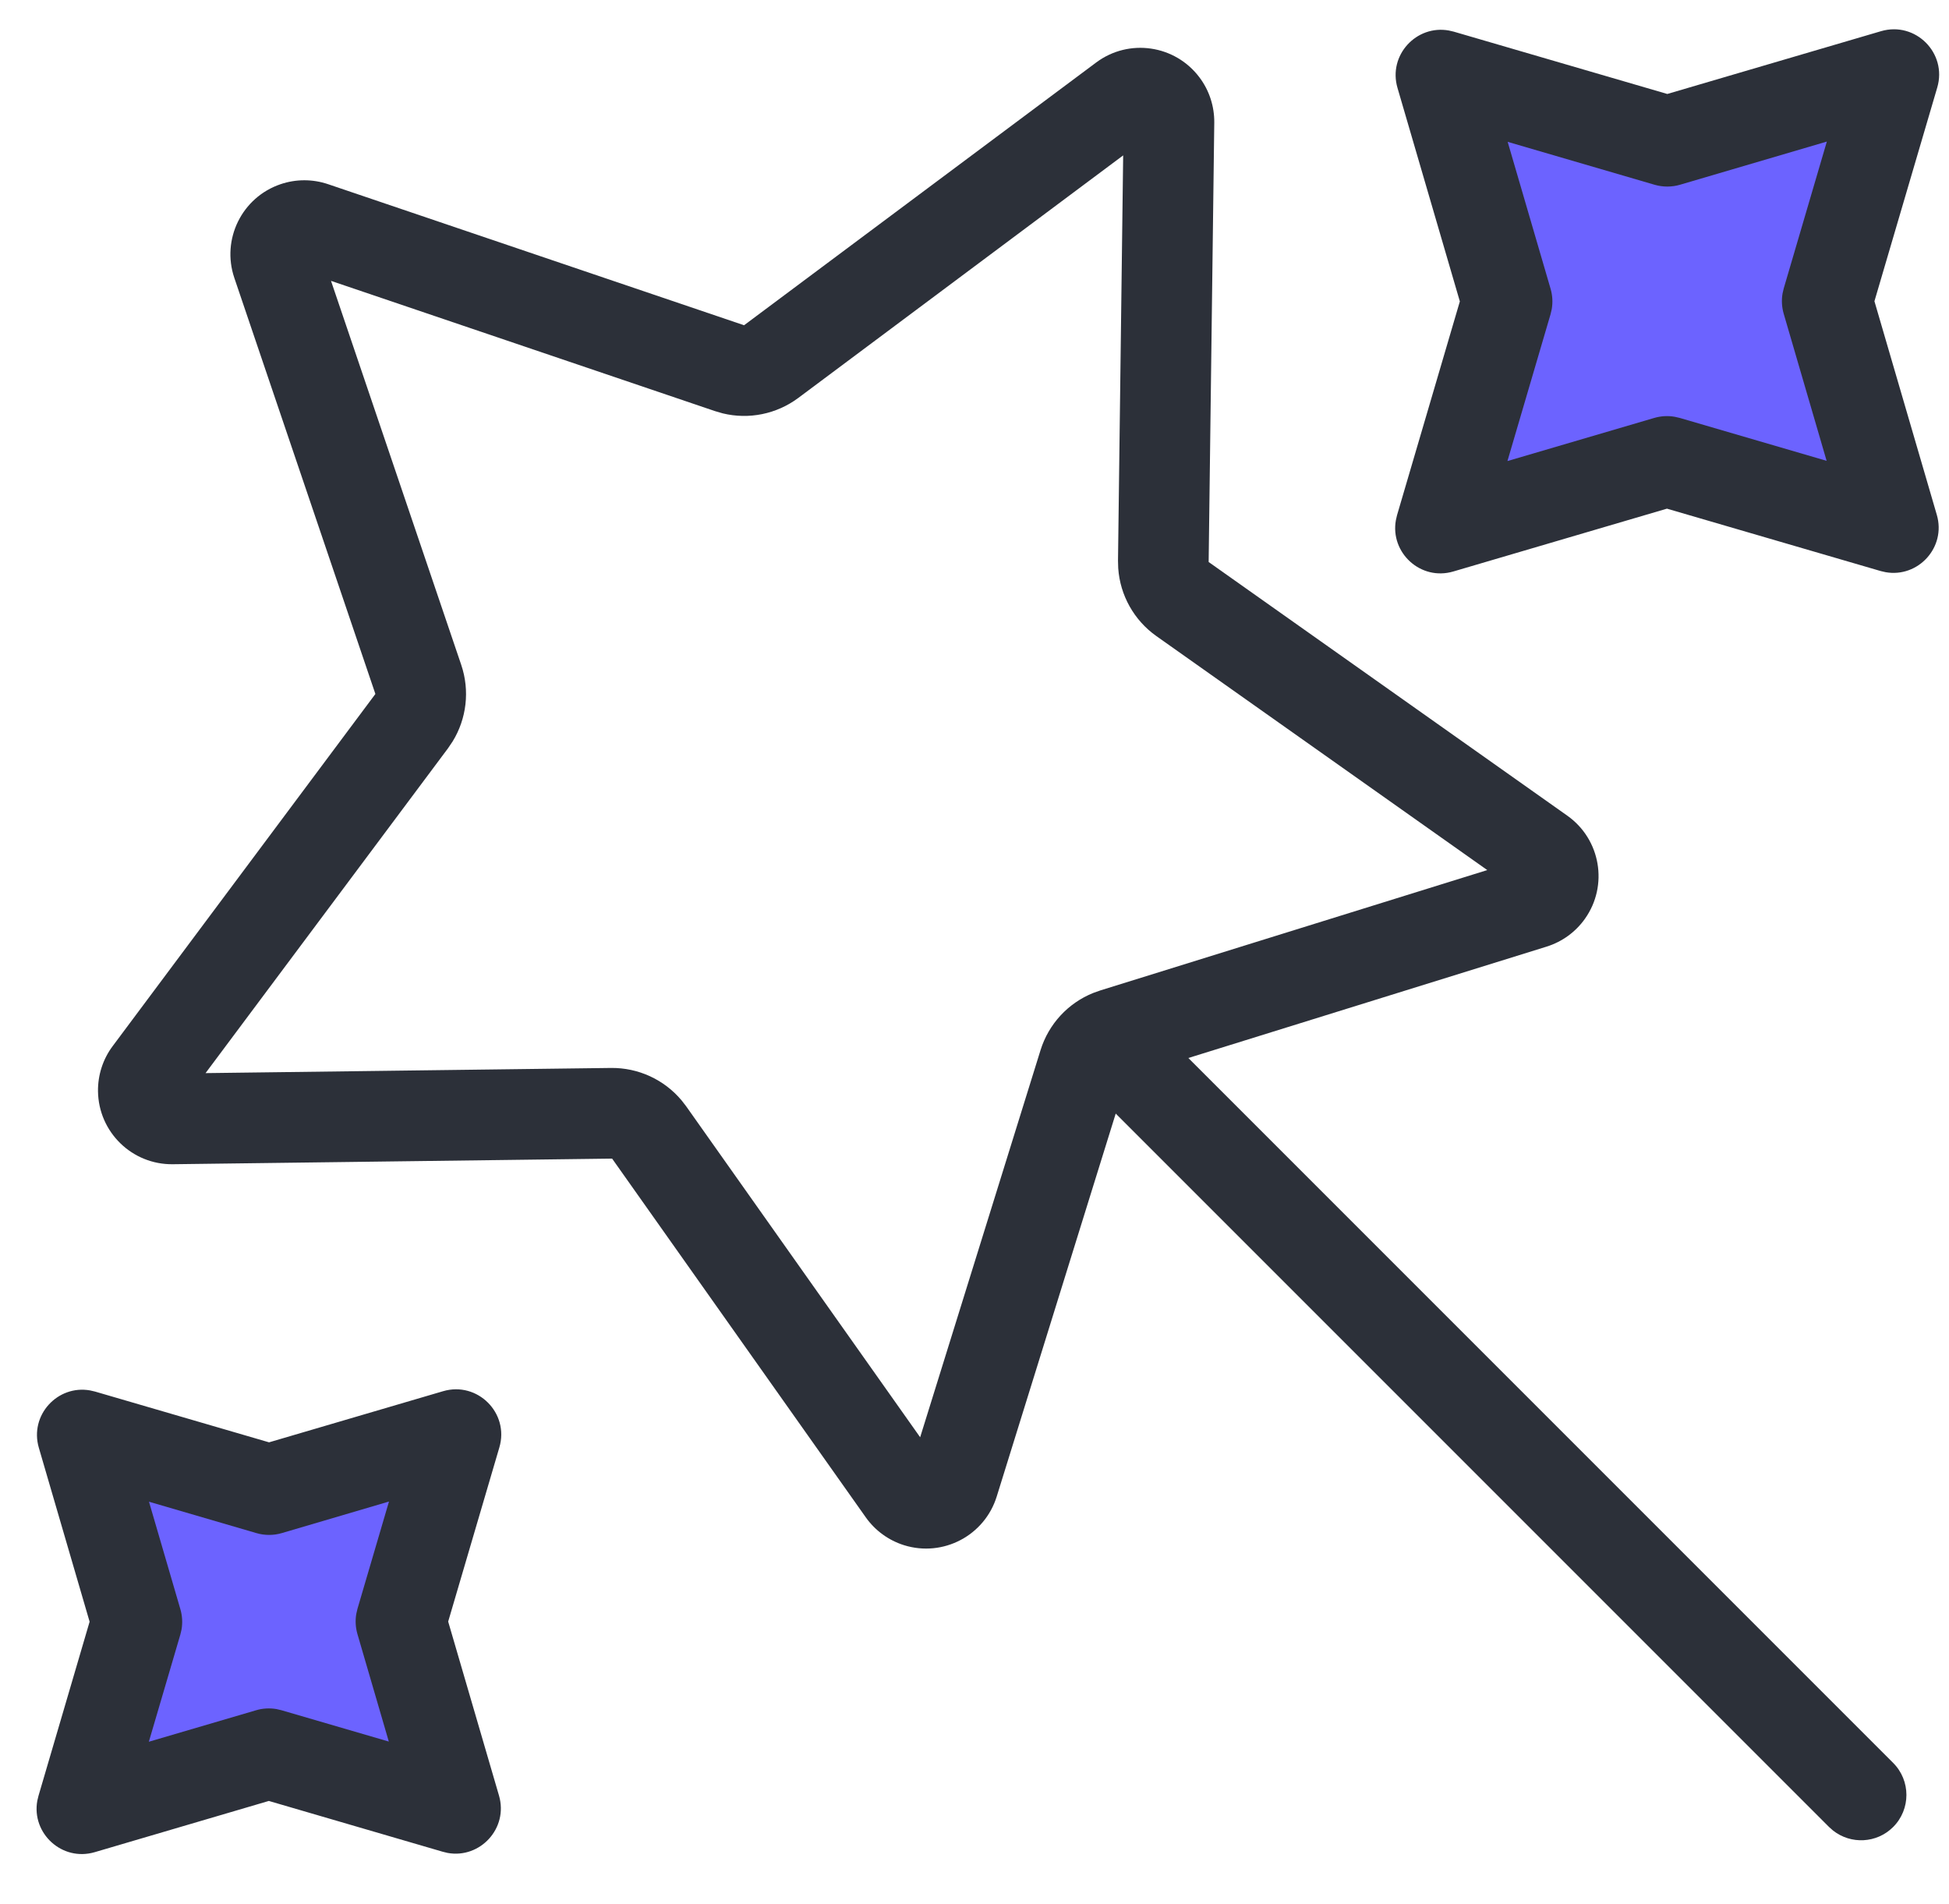
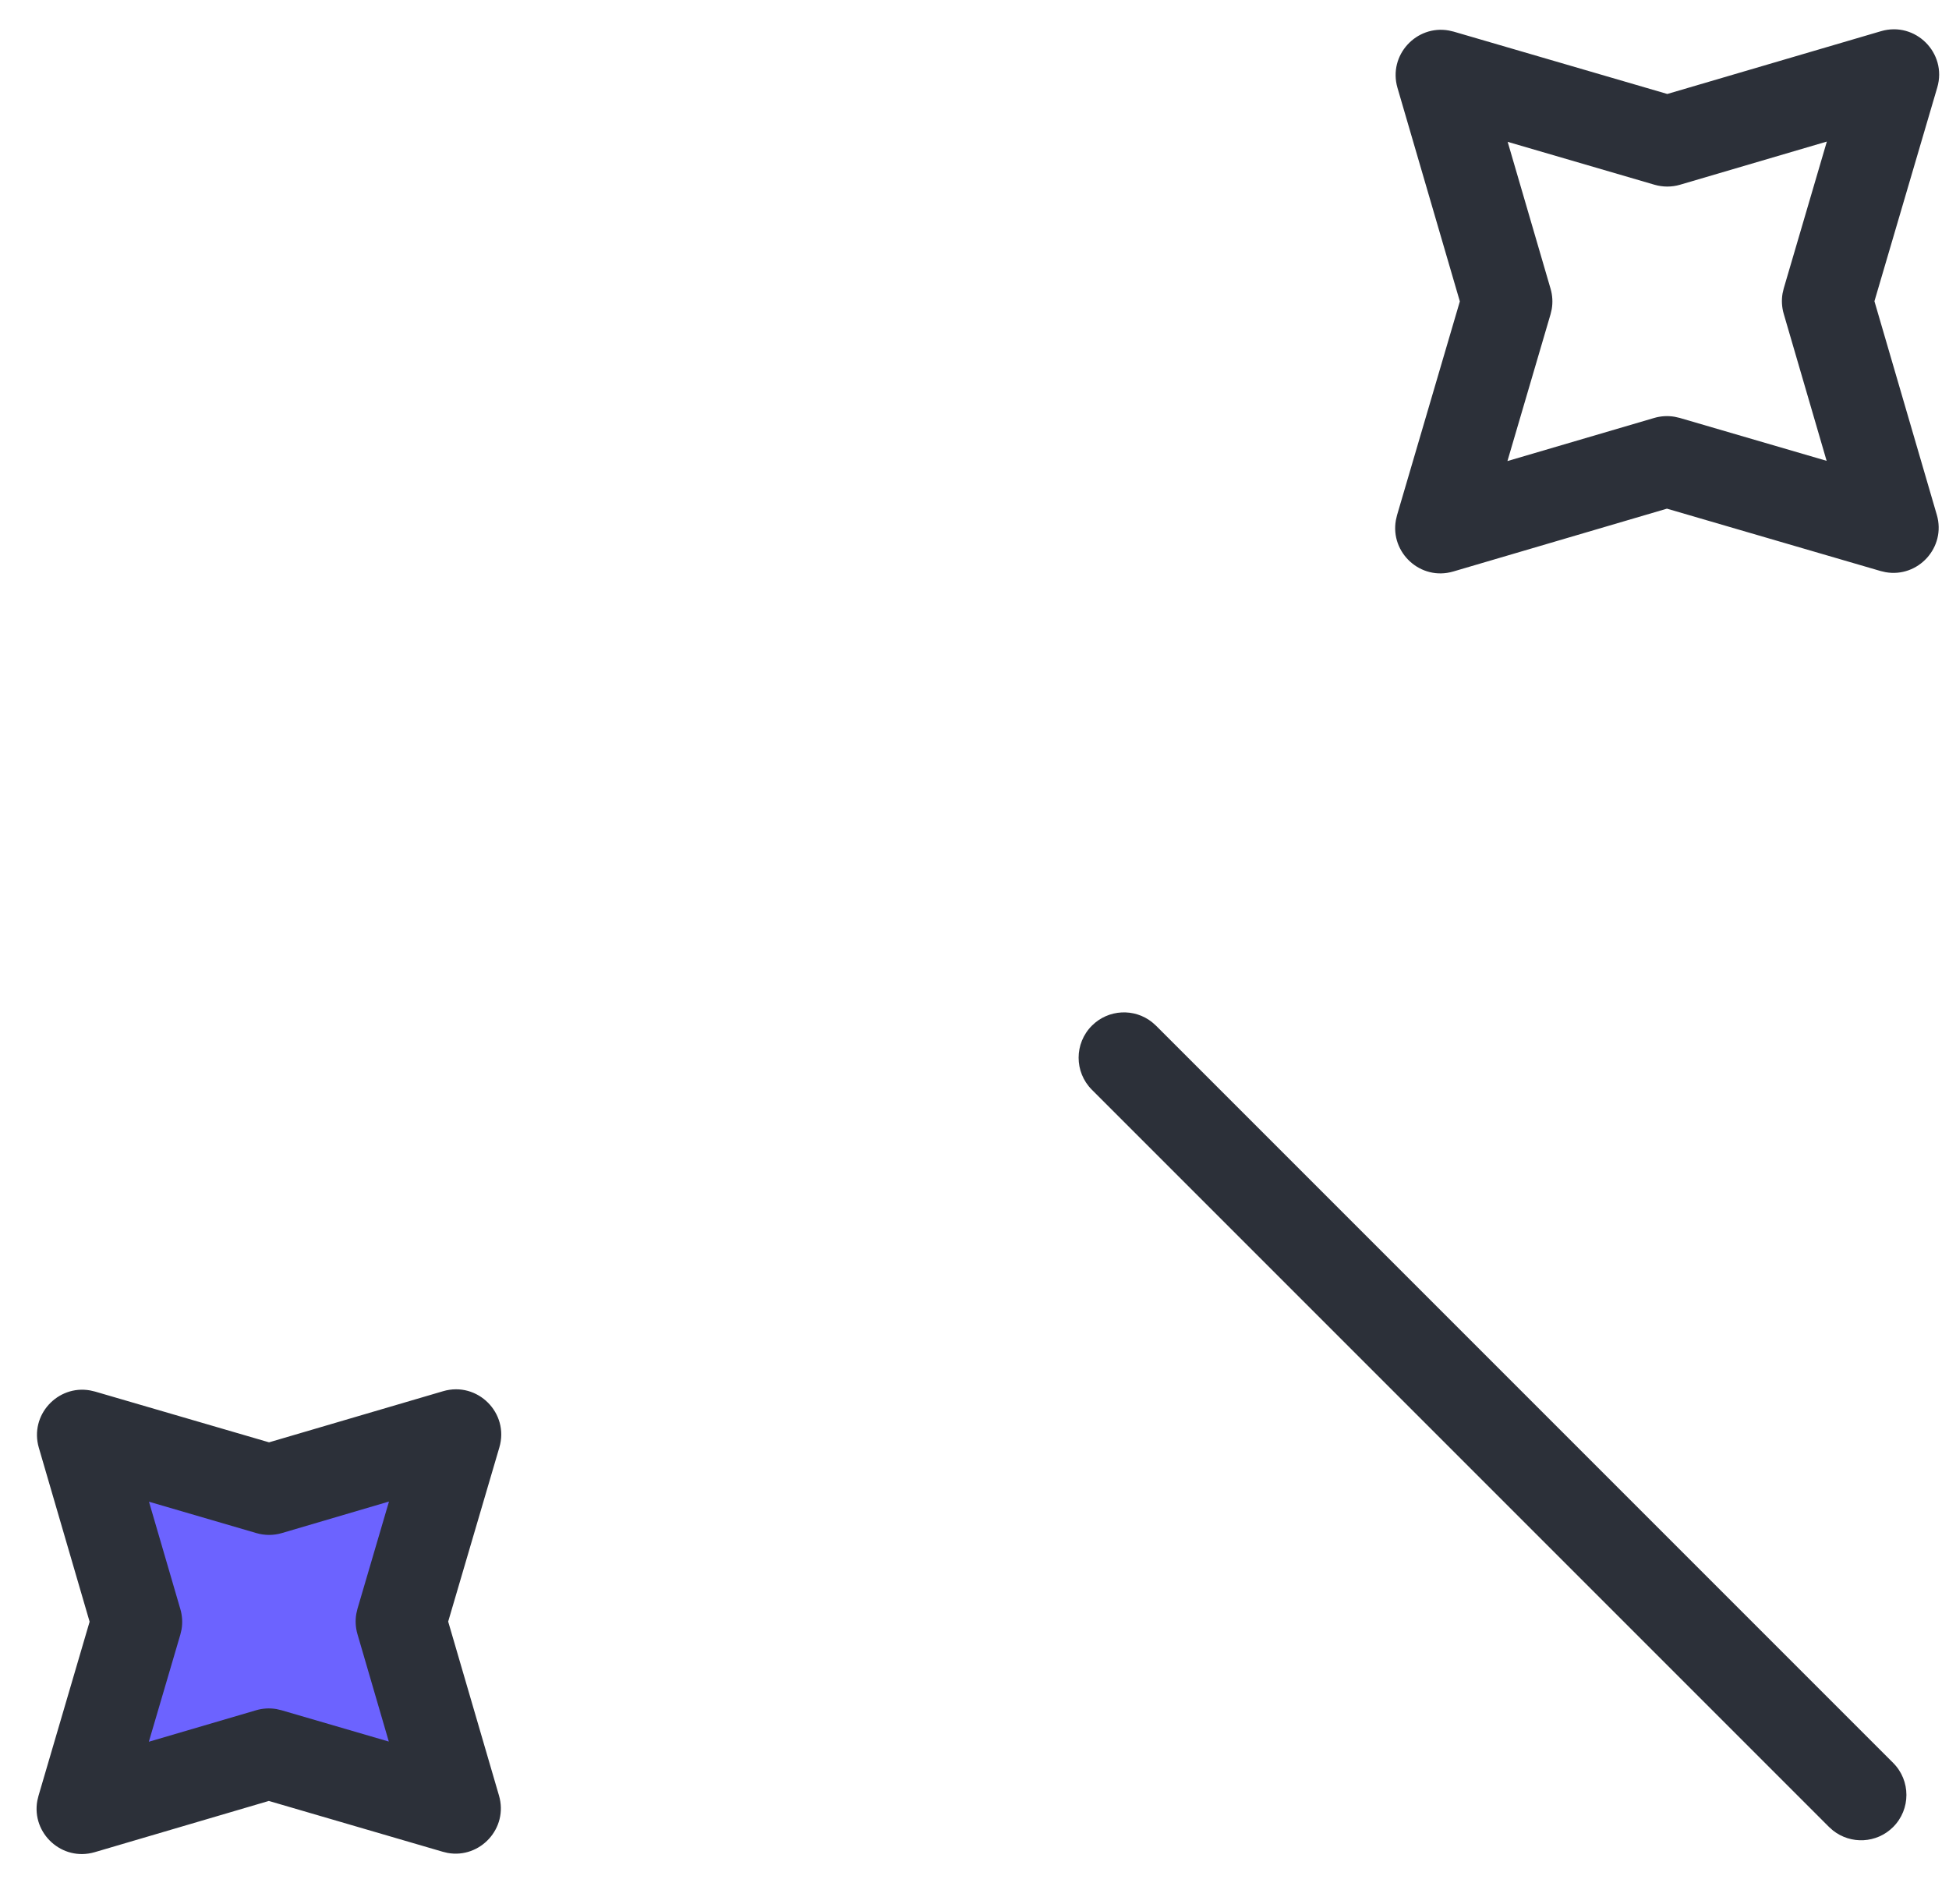
<svg xmlns="http://www.w3.org/2000/svg" width="43px" height="42px" viewBox="0 0 43 42" version="1.1">
  <title>ic_editvideo</title>
  <g id="最终视觉" stroke="none" stroke-width="1" fill="none" fill-rule="evenodd">
    <g id="画板" transform="translate(-510, -157)">
      <g id="ic_editvideo" transform="translate(511.808, 158.055)">
        <g transform="translate(0, 0)">
          <g id="编组-7" transform="translate(0.354, 0)" fill="#2C3039" fill-rule="nonzero">
-             <path d="M24.304,0.656 C24.519,0.943 24.632,1.293 24.628,1.652 L24.504,11.343 L32.417,16.939 C33.152,17.459 33.327,18.477 32.807,19.212 C32.6,19.505 32.302,19.721 31.959,19.828 L22.704,22.705 L19.828,31.959 C19.56,32.82 18.646,33.3 17.786,33.033 C17.444,32.926 17.146,32.71 16.939,32.417 L11.343,24.504 L1.652,24.628 C0.751,24.64 0.012,23.919 -0,23.018 C-0.004,22.659 0.109,22.309 0.324,22.022 L6.12,14.254 L3.008,5.076 C2.719,4.223 3.176,3.297 4.029,3.008 C4.368,2.893 4.736,2.893 5.076,3.008 L14.254,6.12 L22.022,0.324 C22.744,-0.215 23.765,-0.066 24.304,0.656 Z M22.618,2.373 L15.451,7.723 C14.971,8.081 14.359,8.204 13.784,8.064 L13.612,8.014 L5.141,5.141 L8.014,13.612 C8.206,14.179 8.134,14.799 7.823,15.303 L7.723,15.451 L2.373,22.618 L11.317,22.504 C11.92,22.497 12.492,22.761 12.876,23.22 L12.976,23.349 L18.139,30.651 L20.795,22.111 C20.974,21.535 21.402,21.073 21.957,20.85 L22.111,20.795 L30.651,18.139 L23.349,12.976 C22.857,12.627 22.55,12.077 22.509,11.481 L22.504,11.317 L22.618,2.373 Z" id="星形" />
            <path d="M30.767,17.91 C31.28,17.91 31.703,18.296 31.76,18.793 L31.767,18.91 L31.767,41.91 C31.767,42.462 31.319,42.91 30.767,42.91 C30.254,42.91 29.832,42.524 29.774,42.026 L29.767,41.91 L29.767,18.91 C29.767,18.357 30.215,17.91 30.767,17.91 Z" id="路径-9" transform="translate(30.767, 30.41) rotate(-45) translate(-30.767, -30.41) " />
          </g>
          <polygon id="星形备份-6" fill="#6C63FF" transform="translate(4.125, 34.719) rotate(-360) translate(-4.125, -34.719) " points="4.122 37.633 4.53859172e-13 38.844 1.211 34.722 0.009 30.603 4.128 31.806 8.25 30.594 7.039 34.716 8.241 38.836" />
-           <polygon id="星形备份-3" fill="#6C63FF" transform="translate(34.974, 5.593) rotate(-360) translate(-34.974, -5.593) " points="34.97 9.124 29.974 10.593 31.442 5.596 29.984 0.603 34.978 2.061 39.974 0.593 38.506 5.589 39.963 10.582" />
-           <path d="M31.329,12.945 C31.329,12.945 31.329,15.153 33.467,15.613 C31.329,16.073 31.329,18.281 31.329,18.281 C31.329,18.281 31.329,16.073 29.192,15.613 C31.329,15.153 31.329,12.945 31.329,12.945 Z" id="路径" />
          <path d="M4.128,30.763 L0.289,29.643 L0.181,29.618 C-0.534,29.489 -1.162,30.161 -0.951,30.883 L0.169,34.72 L-0.959,38.562 L-0.985,38.67 C-1.115,39.387 -0.441,40.016 0.282,39.804 L4.123,38.674 L7.961,39.795 L8.069,39.821 C8.784,39.95 9.412,39.277 9.201,38.555 L8.08,34.717 L9.209,30.876 C9.433,30.117 8.727,29.412 7.968,29.635 L4.128,30.763 Z M6.774,32.069 L6.079,34.434 L6.053,34.546 C6.027,34.695 6.036,34.85 6.079,34.996 L6.77,37.364 L4.402,36.673 L4.291,36.647 C4.141,36.622 3.987,36.63 3.84,36.674 L1.476,37.368 L2.171,35.004 L2.197,34.893 C2.223,34.743 2.214,34.589 2.171,34.442 L1.479,32.073 L3.848,32.765 C4.031,32.819 4.227,32.819 4.41,32.765 L6.774,32.069 Z" id="星形备份-6" fill="#2C3039" fill-rule="nonzero" transform="translate(4.125, 34.719) rotate(-360) translate(-4.125, -34.719) " />
          <path d="M34.977,1.018 L30.265,-0.357 L30.157,-0.382 C29.442,-0.511 28.814,0.161 29.024,0.883 L30.4,5.594 L29.014,10.311 L28.989,10.419 C28.859,11.135 29.533,11.765 30.256,11.552 L34.969,10.166 L39.683,11.542 L39.791,11.567 C40.506,11.696 41.134,11.024 40.923,10.302 L39.547,5.59 L40.933,0.875 C41.156,0.115 40.451,-0.59 39.692,-0.367 L34.977,1.018 Z M38.497,2.068 L37.546,5.307 L37.52,5.418 C37.494,5.568 37.503,5.722 37.546,5.869 L38.492,9.111 L35.25,8.164 L35.139,8.139 C34.989,8.113 34.835,8.122 34.688,8.165 L31.45,9.116 L32.401,5.878 L32.427,5.767 C32.453,5.617 32.445,5.463 32.402,5.316 L31.455,2.074 L34.697,3.021 C34.881,3.074 35.076,3.074 35.259,3.02 L38.497,2.068 Z" id="星形备份-3" fill="#2C3039" fill-rule="nonzero" transform="translate(34.974, 5.593) rotate(-360) translate(-34.974, -5.593) " />
        </g>
      </g>
    </g>
  </g>
</svg>